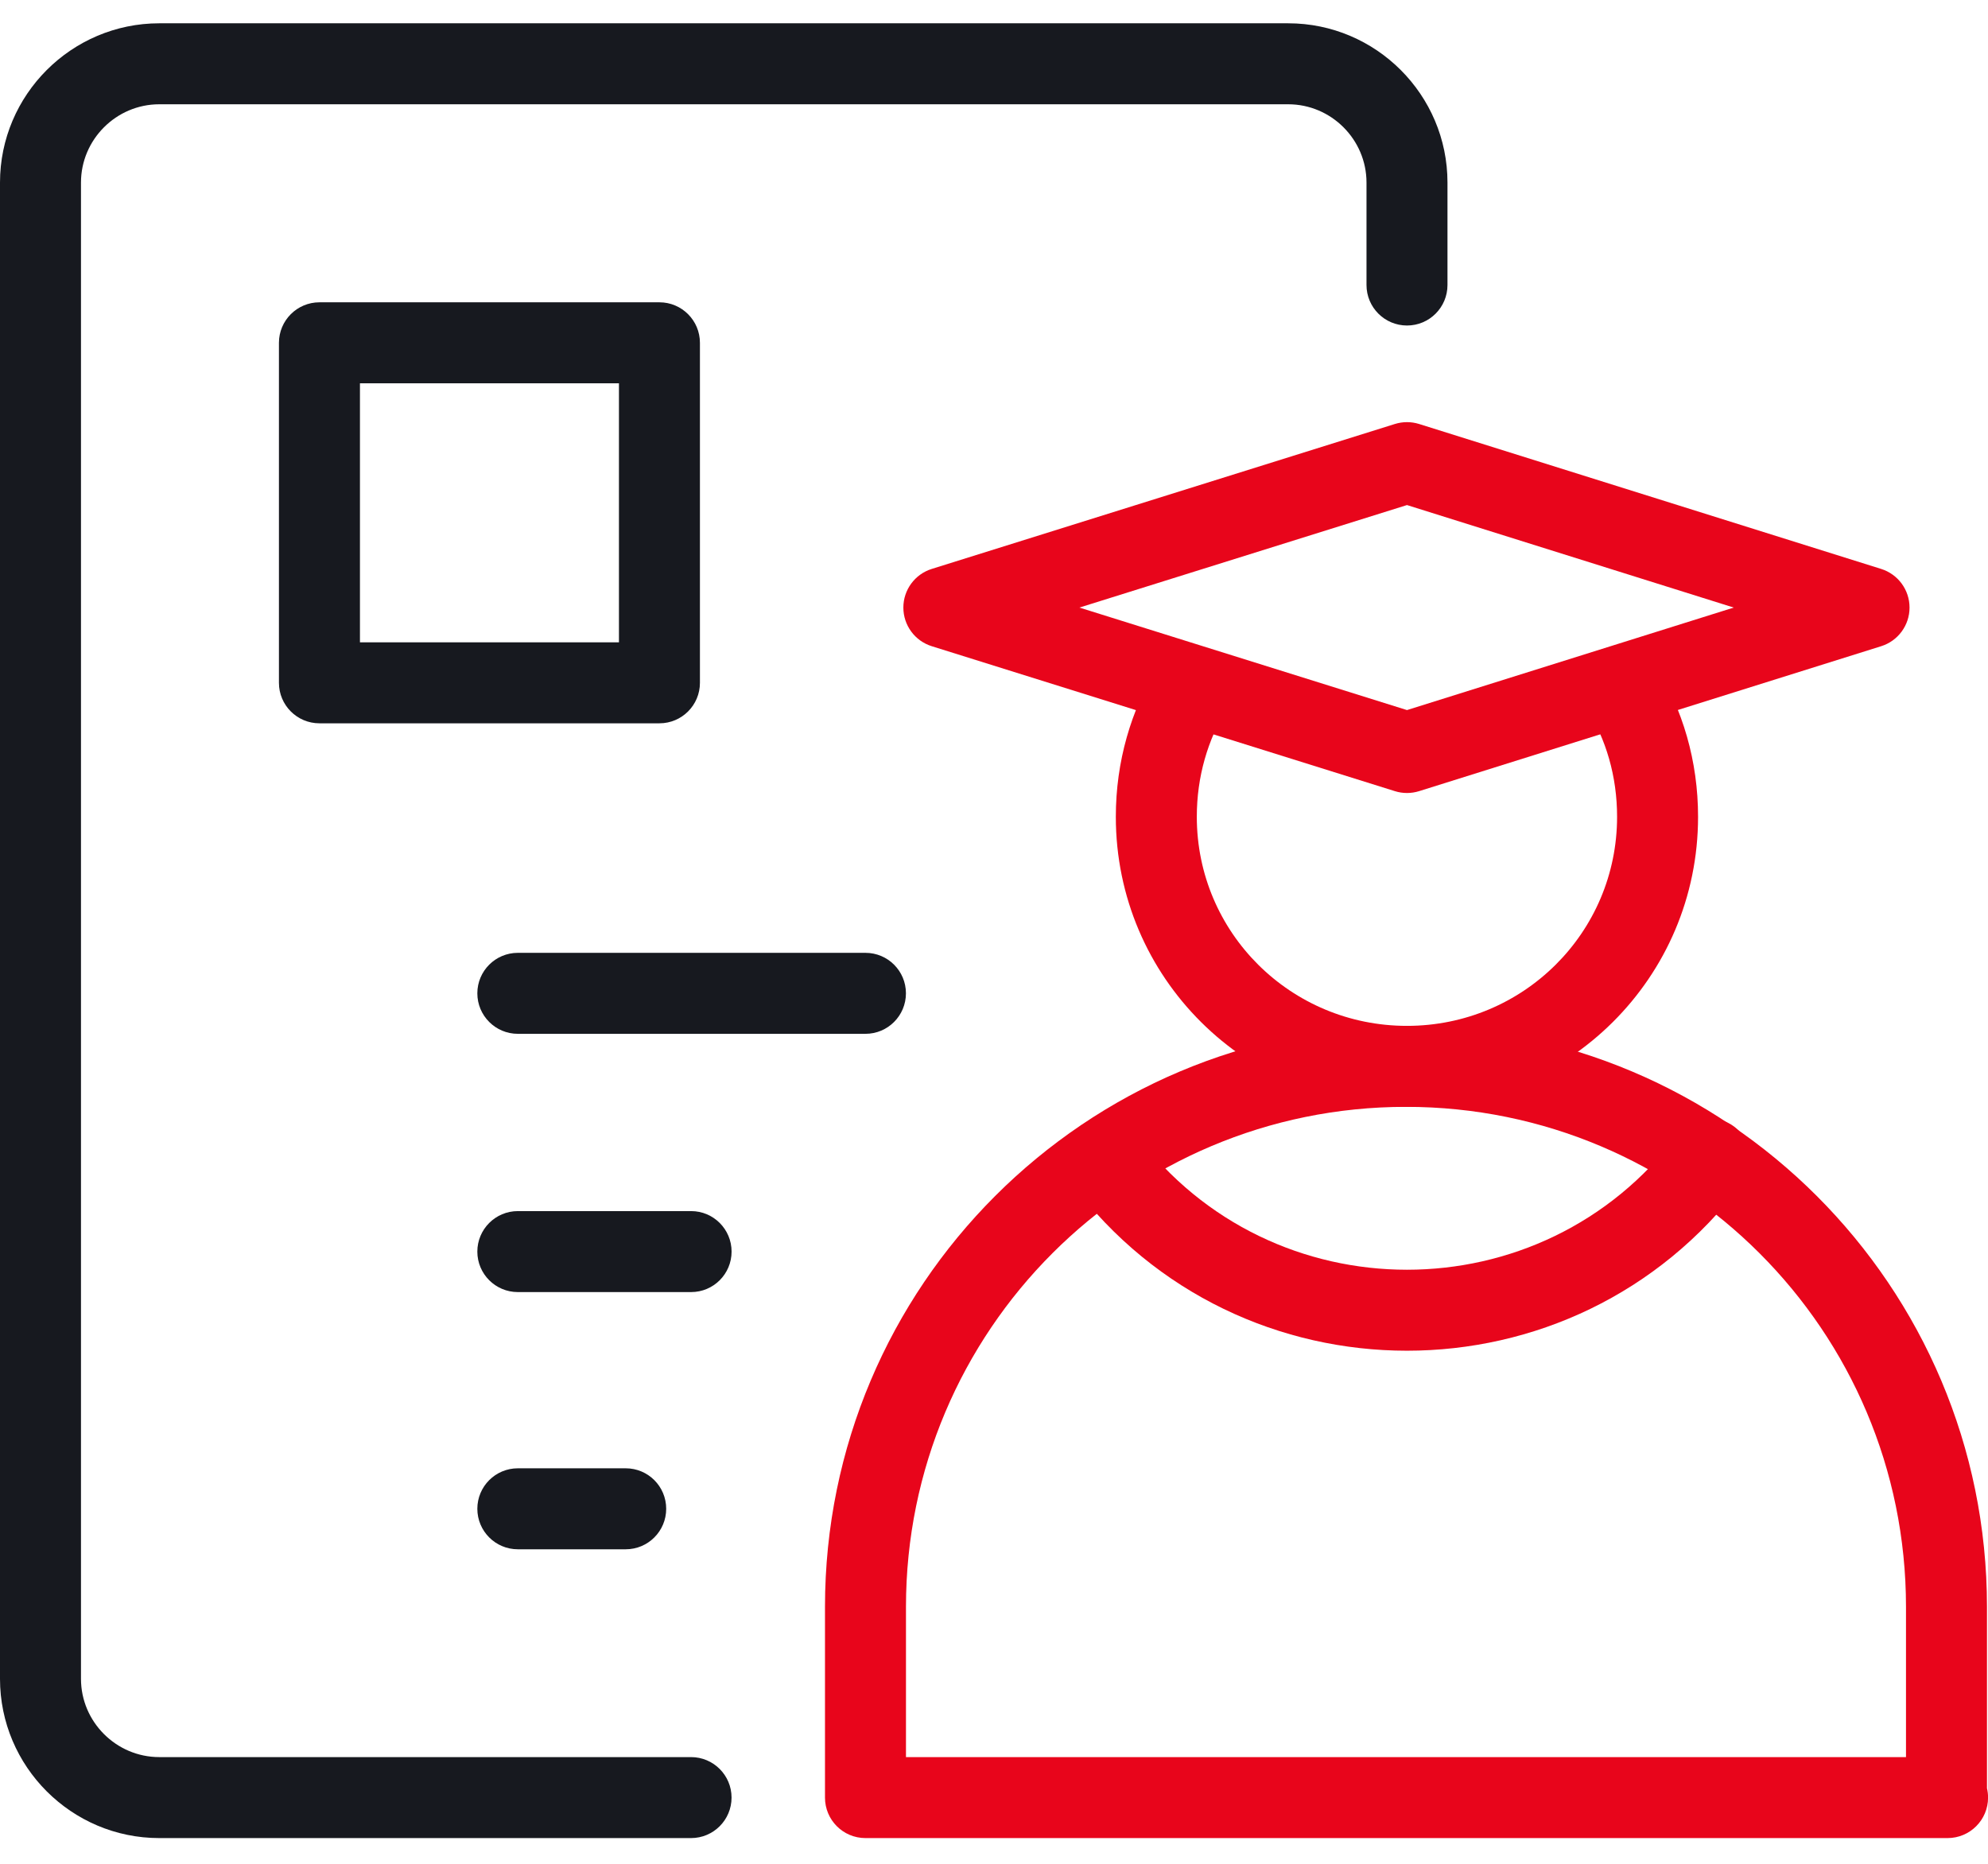
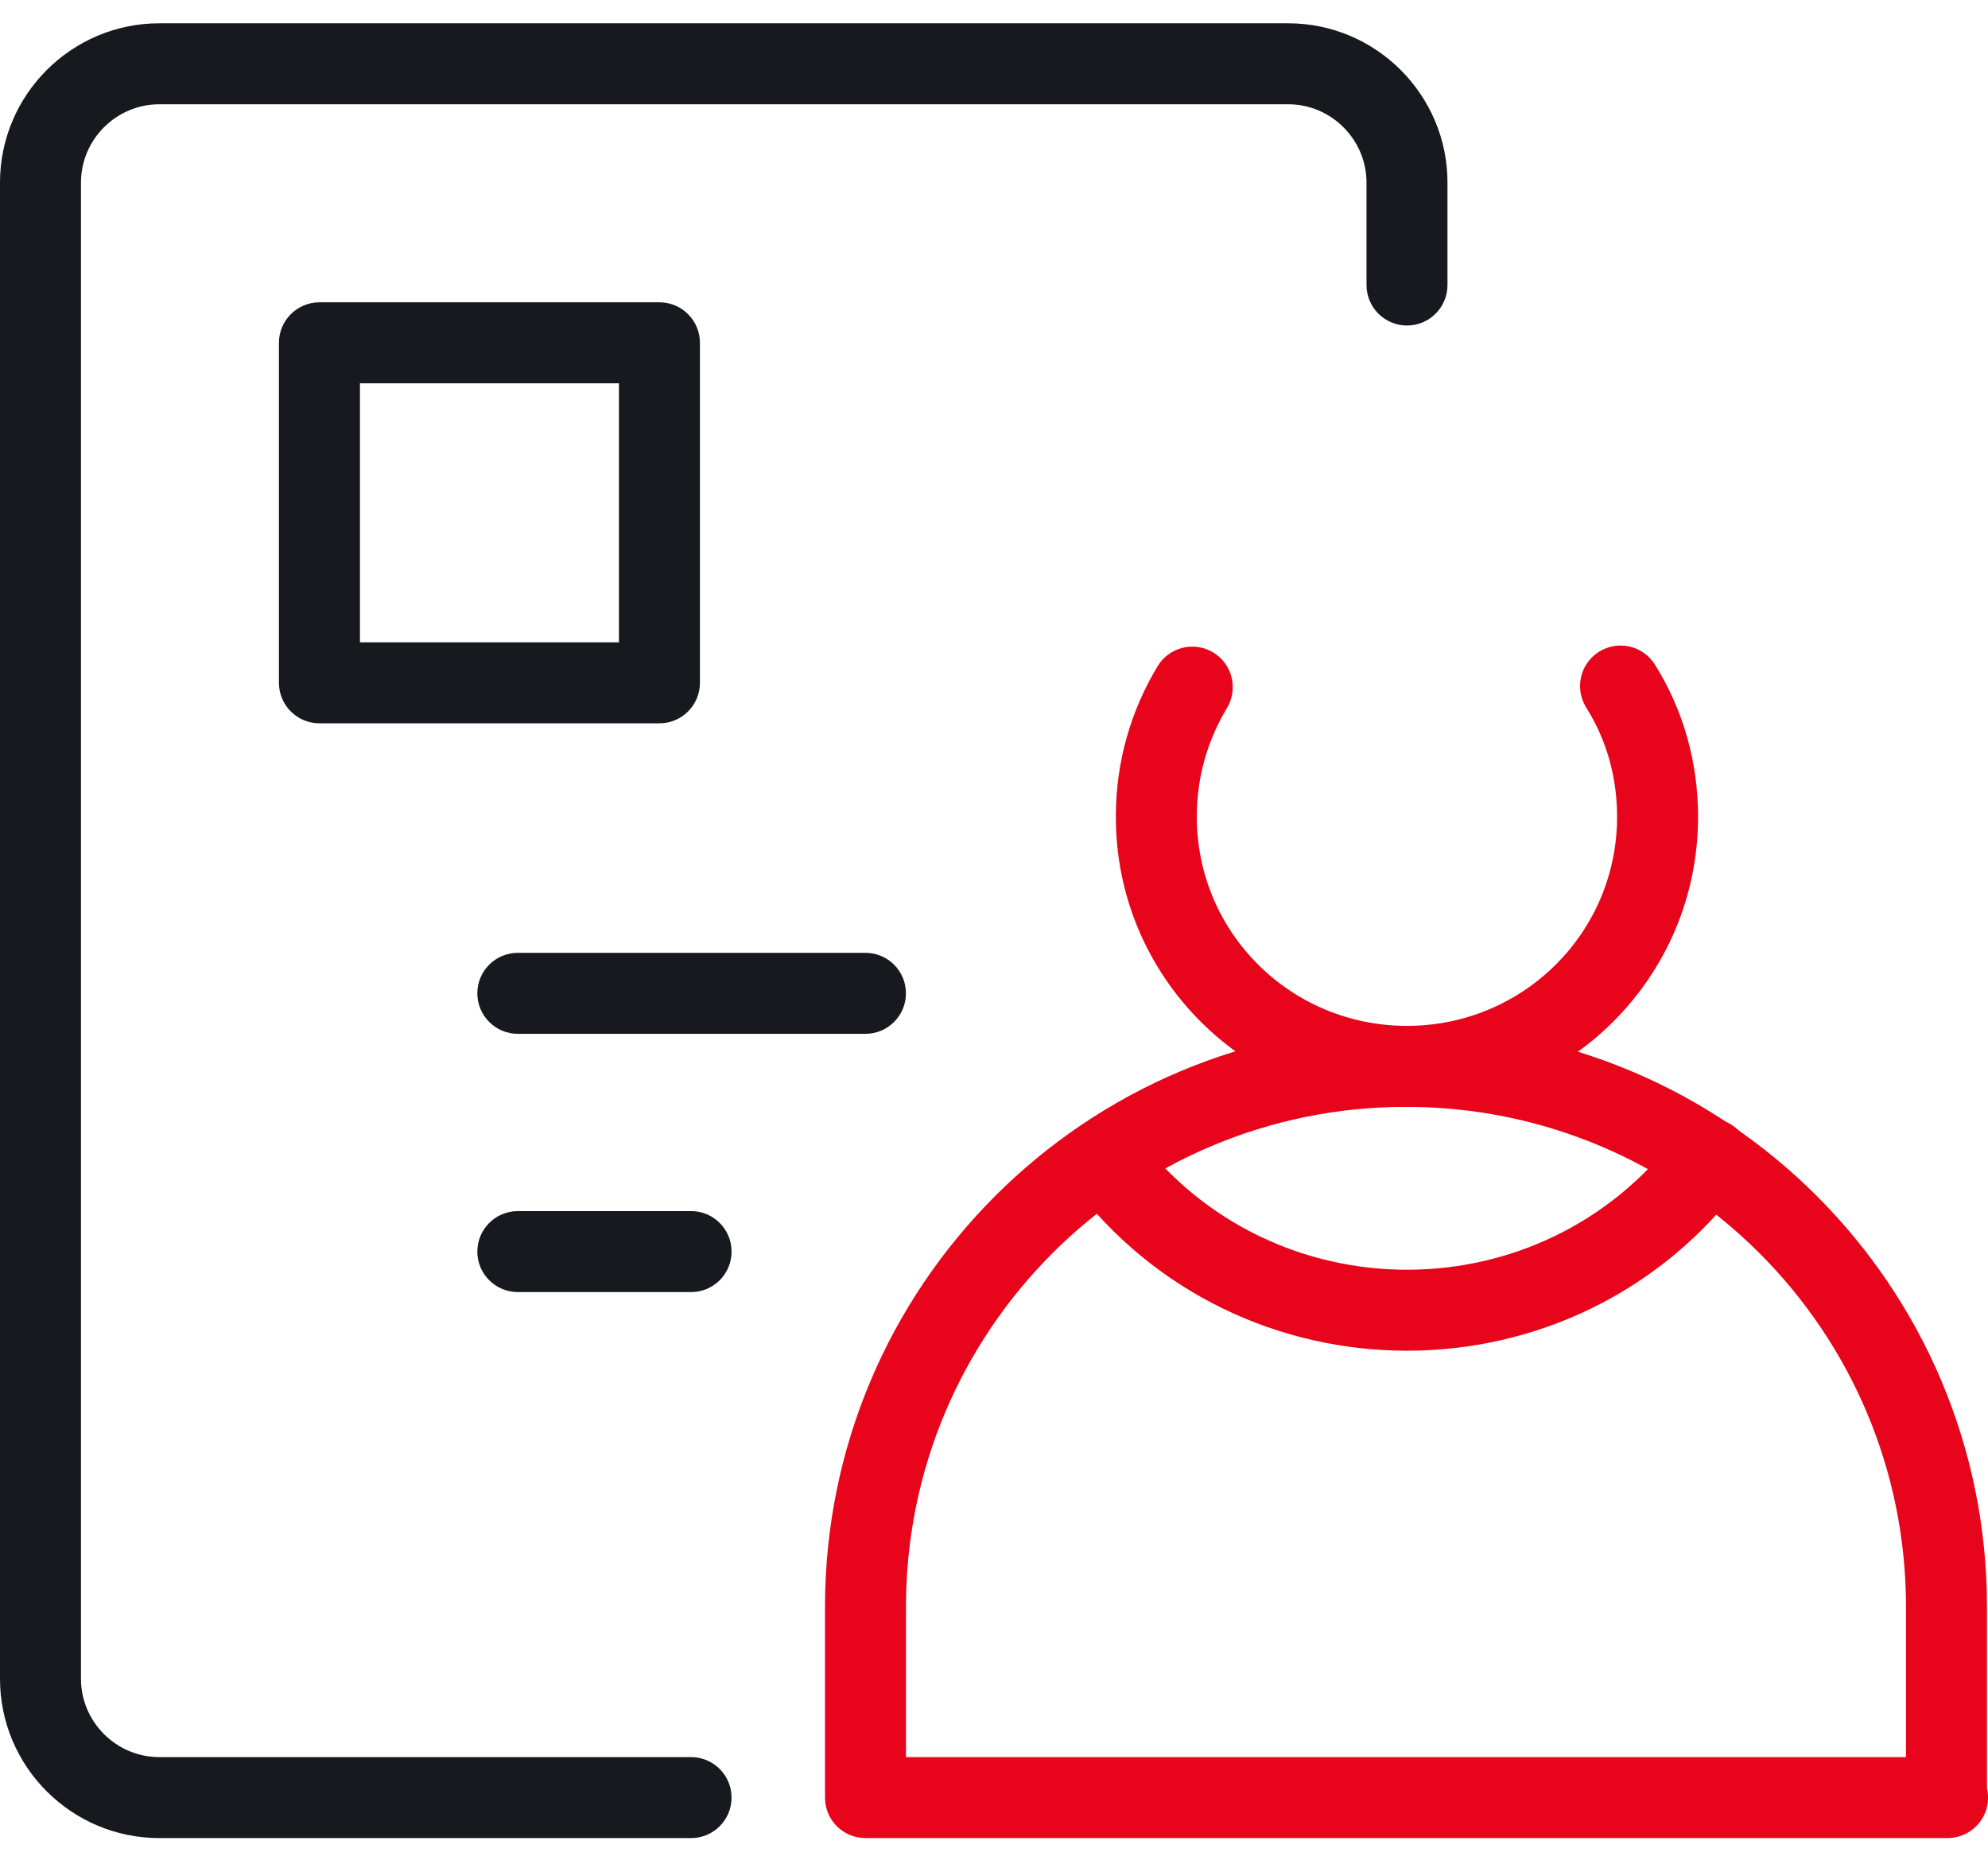
<svg xmlns="http://www.w3.org/2000/svg" width="64" height="60" viewBox="0 0 64 60" fill="none">
  <path fill-rule="evenodd" clip-rule="evenodd" d="M51.477 20.981C52.086 20.598 52.891 20.782 53.274 21.391C54.178 22.83 54.666 24.51 54.666 26.295C54.666 31.477 50.462 35.632 45.294 35.632C40.126 35.632 35.922 31.477 35.922 26.295C35.922 24.505 36.412 22.871 37.265 21.449C37.636 20.832 38.436 20.632 39.054 21.002C39.671 21.373 39.871 22.173 39.501 22.791C38.88 23.825 38.529 24.997 38.529 26.295C38.529 30.023 41.551 33.025 45.294 33.025C49.037 33.025 52.059 30.023 52.059 26.295C52.059 24.992 51.706 23.795 51.066 22.779C50.684 22.169 50.867 21.364 51.477 20.981Z" fill="#E8051B" />
  <path fill-rule="evenodd" clip-rule="evenodd" d="M45.263 35.632C36.37 35.632 29.166 42.837 29.166 51.729V56.565H61.36V51.729C61.36 42.837 54.155 35.632 45.263 35.632ZM63.967 57.567V51.729C63.967 41.397 55.595 33.025 45.263 33.025C34.93 33.025 26.559 41.397 26.559 51.729V57.869C26.559 58.589 27.142 59.172 27.862 59.172H62.698C63.418 59.172 64.002 58.589 64.002 57.869C64.002 57.765 63.99 57.664 63.967 57.567Z" fill="#E8051B" />
  <path fill-rule="evenodd" clip-rule="evenodd" d="M5.127 3.357C3.742 3.357 2.607 4.492 2.607 5.877V54.045C2.607 55.43 3.742 56.565 5.127 56.565H22.247C22.967 56.565 23.551 57.149 23.551 57.868C23.551 58.589 22.967 59.172 22.247 59.172H5.127C2.303 59.172 0 56.87 0 54.045V5.877C0 3.053 2.303 0.75 5.127 0.75H41.472C44.297 0.75 46.599 3.053 46.599 5.877V9.175C46.599 9.895 46.016 10.479 45.296 10.479C44.576 10.479 43.992 9.895 43.992 9.175V5.877C43.992 4.492 42.857 3.357 41.472 3.357H5.127Z" fill="#17191F" />
-   <path fill-rule="evenodd" clip-rule="evenodd" d="M44.906 13.649C45.16 13.57 45.432 13.57 45.685 13.649L60.56 18.315C61.104 18.486 61.474 18.989 61.474 19.559C61.474 20.129 61.104 20.633 60.56 20.803L45.685 25.469C45.432 25.548 45.16 25.549 44.906 25.469L29.996 20.803C29.452 20.633 29.082 20.129 29.082 19.559C29.082 18.989 29.452 18.485 29.996 18.315L44.906 13.649ZM34.75 19.559L45.295 22.859L55.815 19.559L45.295 16.259L34.75 19.559Z" fill="#E8051B" />
  <path fill-rule="evenodd" clip-rule="evenodd" d="M15.367 31.977C15.367 31.257 15.951 30.674 16.671 30.674H27.862C28.582 30.674 29.165 31.257 29.165 31.977C29.165 32.697 28.582 33.281 27.862 33.281H16.671C15.951 33.281 15.367 32.697 15.367 31.977Z" fill="#17191F" />
  <path fill-rule="evenodd" clip-rule="evenodd" d="M15.367 40.292C15.367 39.572 15.951 38.988 16.671 38.988H22.249C22.969 38.988 23.552 39.572 23.552 40.292C23.552 41.012 22.969 41.595 22.249 41.595H16.671C15.951 41.595 15.367 41.012 15.367 40.292Z" fill="#17191F" />
  <path fill-rule="evenodd" clip-rule="evenodd" d="M8.98 11.036C8.98 10.316 9.564 9.732 10.284 9.732H21.23C21.949 9.732 22.533 10.316 22.533 11.036V21.982C22.533 22.701 21.949 23.285 21.23 23.285H10.284C9.564 23.285 8.98 22.701 8.98 21.982V11.036ZM11.588 12.339V20.678H19.926V12.339H11.588Z" fill="#17191F" />
-   <path fill-rule="evenodd" clip-rule="evenodd" d="M15.367 48.571C15.367 47.851 15.951 47.268 16.671 47.268H20.144C20.864 47.268 21.447 47.851 21.447 48.571C21.447 49.291 20.864 49.875 20.144 49.875H16.671C15.951 49.875 15.367 49.291 15.367 48.571Z" fill="#17191F" />
  <path fill-rule="evenodd" clip-rule="evenodd" d="M34.759 36.269C35.334 35.837 36.151 35.953 36.584 36.528C40.939 42.325 49.65 42.325 54.005 36.528C54.438 35.953 55.255 35.837 55.83 36.269C56.406 36.702 56.522 37.519 56.089 38.094C50.692 45.279 39.898 45.279 34.5 38.094C34.067 37.519 34.183 36.702 34.759 36.269Z" fill="#E8051B" />
</svg>